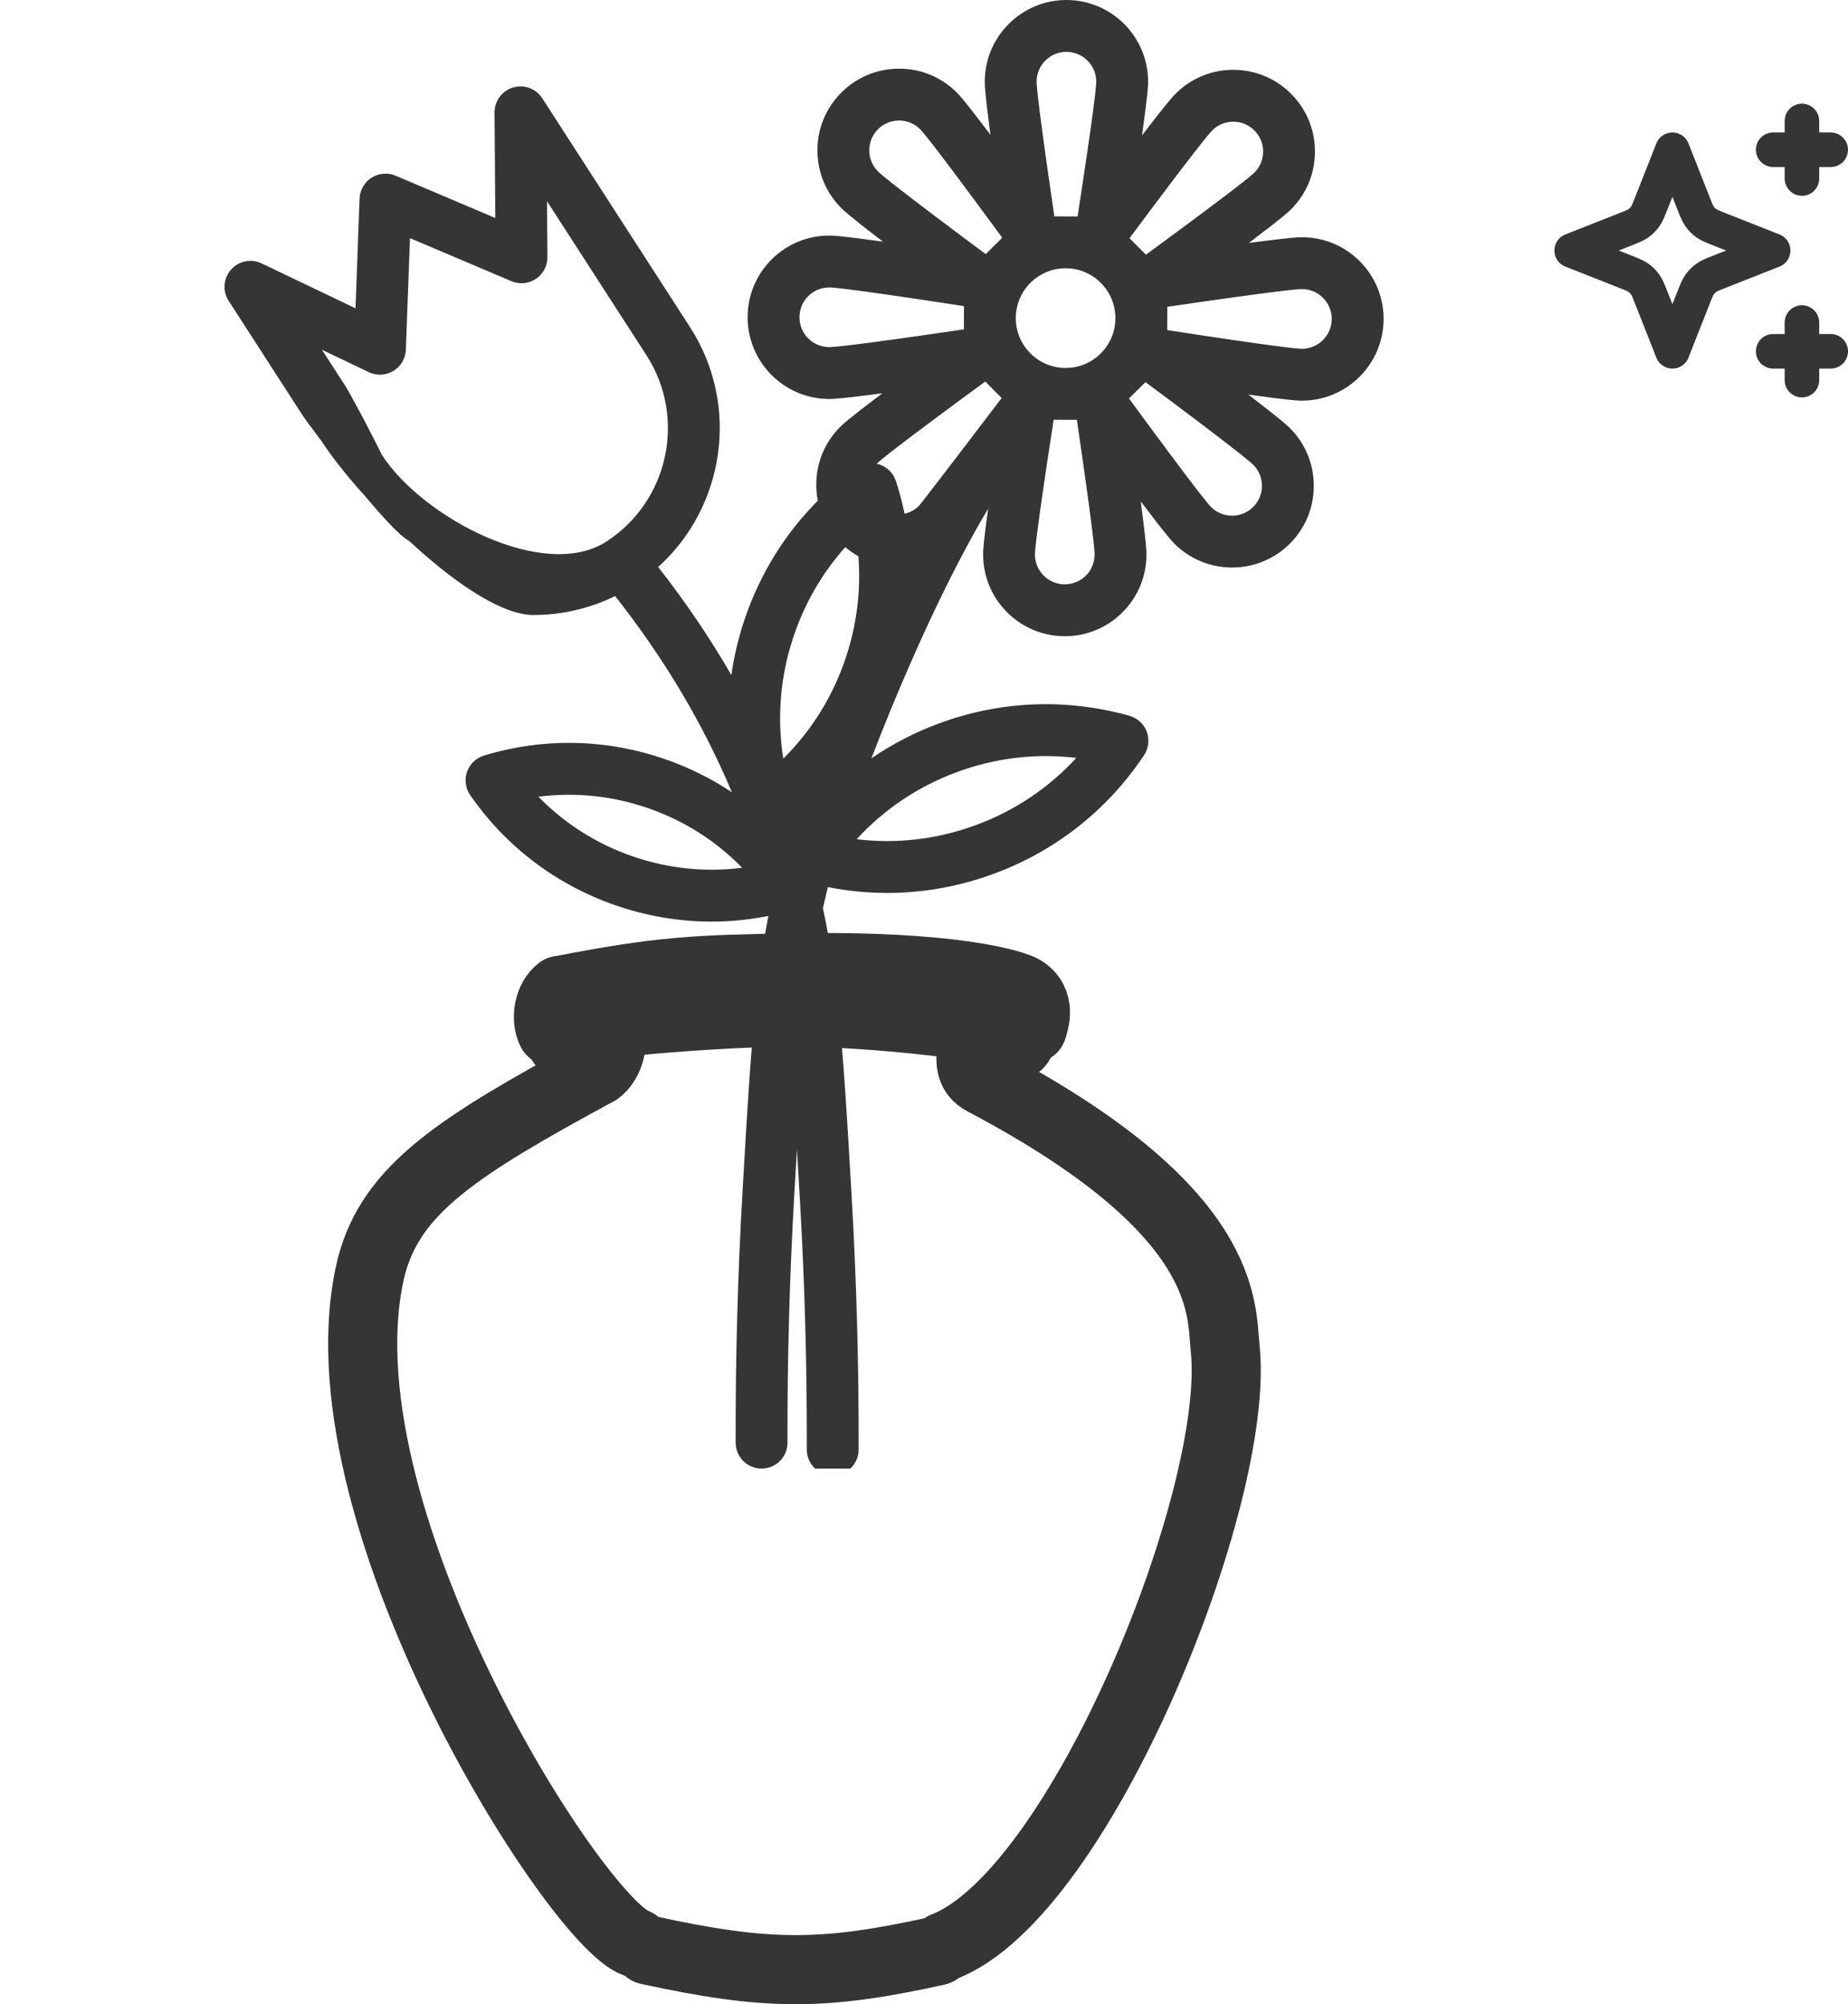
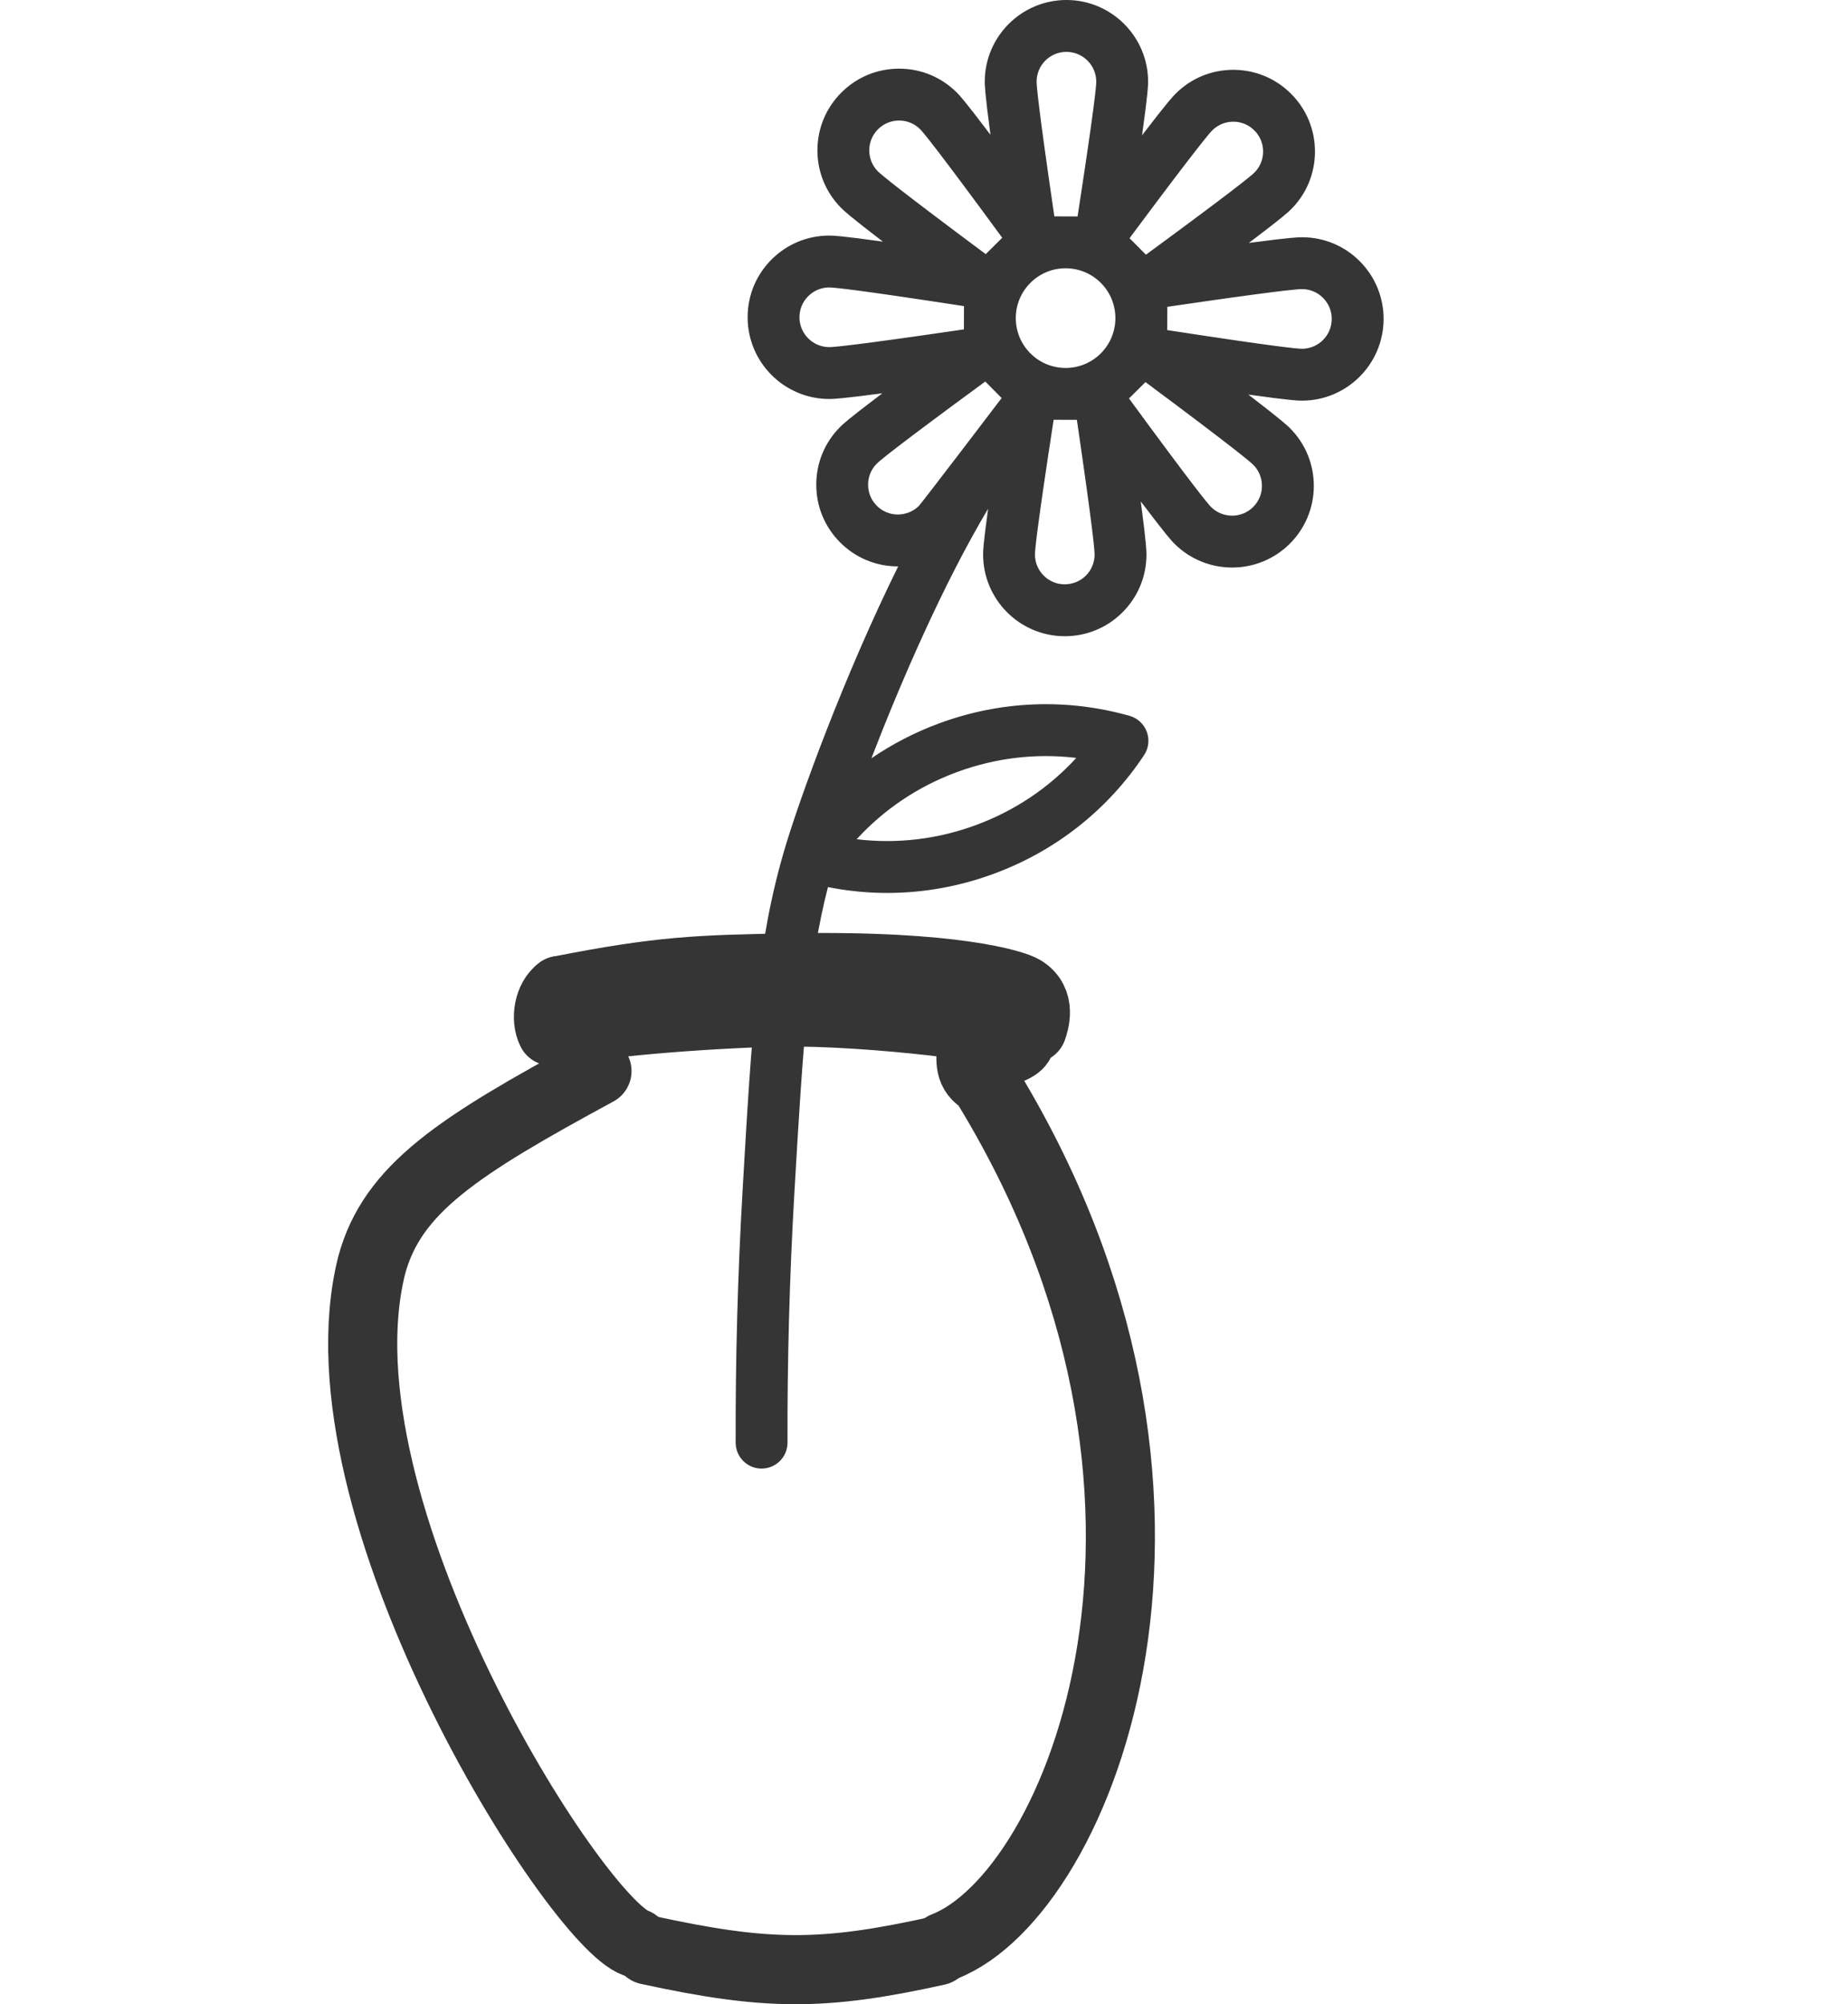
<svg xmlns="http://www.w3.org/2000/svg" fill="none" viewBox="0 0 107 116" height="116" width="107">
  <path stroke-linejoin="round" stroke-linecap="round" stroke-width="4" stroke="#353535" d="M34.566 61.992C26.555 66.332 22.714 68.787 21.517 73.245C18.017 87.226 33.307 111.218 36.801 112.455" />
-   <path stroke-linejoin="round" stroke-linecap="round" stroke-width="4" stroke="#353535" d="M56.28 60.429C56.175 61.38 56.092 62.106 56.977 62.572C71.255 70.092 70.695 75.733 70.94 78.066C71.836 86.592 62.584 109.581 54.684 112.661" />
+   <path stroke-linejoin="round" stroke-linecap="round" stroke-width="4" stroke="#353535" d="M56.28 60.429C56.175 61.38 56.092 62.106 56.977 62.572C71.836 86.592 62.584 109.581 54.684 112.661" />
  <path stroke-linejoin="round" stroke-linecap="round" stroke-width="4" stroke="#353535" d="M37.523 112.867C44.373 114.353 47.603 114.388 54.273 112.911" />
  <path stroke-linejoin="round" stroke-linecap="round" stroke-width="4" stroke="#353535" d="M32.422 57.328C38.26 56.185 40.366 56.114 45.862 56.016C55.256 55.85 58.736 56.991 59.229 57.294C60.316 57.962 59.884 59.19 59.773 59.525" />
  <path stroke-linejoin="round" stroke-linecap="round" stroke-width="4" stroke="#353535" d="M32.797 59.657C34.992 59.103 41.974 58.612 45.516 58.575C50.408 58.524 58.778 59.531 59.037 60.049C59.358 60.693 57.574 60.983 57.38 61.022" />
-   <path stroke-linejoin="round" stroke-linecap="round" stroke-width="4" stroke="#353535" d="M35.332 60.002C35.531 60.733 35.053 61.701 34.566 61.992" />
-   <path stroke-linejoin="round" stroke-linecap="round" stroke-width="4" stroke="#353535" d="M32.801 59.657C31.751 60.002 33.119 61.17 34.034 61.17" />
  <path stroke-linejoin="round" stroke-linecap="round" stroke-width="4" stroke="#353535" d="M32.422 57.328C31.772 57.797 31.571 58.959 31.931 59.682" />
  <g clip-path="url(#clip0_263_5838)">
    <path fill="#353535" d="M75.382 23.189C77.982 23.189 80.102 21.078 80.111 18.476C80.115 17.213 79.627 16.024 78.737 15.127C77.847 14.231 76.661 13.735 75.398 13.731C75.207 13.731 74.806 13.73 72.309 14.061C74.319 12.543 74.604 12.262 74.74 12.126C75.637 11.236 76.133 10.05 76.137 8.787C76.141 7.524 75.653 6.334 74.763 5.438C73.874 4.542 72.688 4.046 71.424 4.041C71.419 4.041 71.413 4.041 71.407 4.041C70.151 4.041 68.968 4.529 68.076 5.415C67.94 5.55 67.656 5.832 66.125 7.832C66.473 5.338 66.475 4.938 66.476 4.746C66.485 2.138 64.371 0.009 61.764 0C61.758 0 61.752 0 61.747 0C59.147 0 57.027 2.111 57.018 4.712C57.017 4.904 57.017 5.305 57.348 7.802C55.83 5.791 55.549 5.507 55.414 5.371C54.524 4.474 53.338 3.978 52.075 3.974C50.805 3.971 49.622 4.457 48.726 5.347C47.829 6.237 47.334 7.423 47.329 8.686C47.325 9.949 47.812 11.139 48.703 12.035C48.838 12.171 49.12 12.455 51.12 13.986C48.626 13.637 48.225 13.636 48.033 13.635C48.028 13.635 48.022 13.635 48.016 13.635C46.76 13.635 45.577 14.122 44.685 15.008C43.788 15.898 43.292 17.084 43.288 18.347C43.279 20.955 45.393 23.084 48 23.093C48.01 23.093 48.019 23.093 48.03 23.093C48.235 23.093 48.711 23.078 51.089 22.763C49.079 24.28 48.795 24.562 48.658 24.697C47.762 25.587 47.266 26.773 47.262 28.036C47.257 29.299 47.745 30.489 48.635 31.385C49.525 32.282 50.711 32.777 51.974 32.782C51.98 32.782 51.986 32.782 51.991 32.782C51.996 32.782 52.001 32.782 52.005 32.782C48.851 39.17 46.312 46.189 45.459 49.047C43.83 54.511 43.535 59.611 42.998 68.868C42.715 73.749 42.579 78.672 42.595 83.503C42.598 84.331 43.269 84.999 44.096 84.999H44.101C44.93 84.997 45.6 84.323 45.597 83.494C45.582 78.724 45.715 73.862 45.995 69.042C46.503 60.28 46.806 55.759 47.938 51.344C49.074 51.568 50.221 51.682 51.366 51.682C53.463 51.682 55.555 51.308 57.567 50.563C61.138 49.241 64.138 46.87 66.242 43.708C66.508 43.308 66.567 42.805 66.4 42.355C66.234 41.905 65.862 41.562 65.4 41.431C61.743 40.4 57.923 40.554 54.352 41.876C52.959 42.392 51.655 43.069 50.454 43.889C52.162 39.461 54.611 33.81 57.212 29.444C56.925 31.536 56.923 31.898 56.923 32.078C56.914 34.685 59.028 36.814 61.635 36.823C61.641 36.823 61.647 36.823 61.652 36.823C62.909 36.823 64.091 36.336 64.984 35.45C65.88 34.56 66.376 33.374 66.38 32.111C66.381 31.919 66.382 31.518 66.051 29.022C67.568 31.032 67.85 31.317 67.985 31.453C68.908 32.382 70.124 32.848 71.341 32.848C72.546 32.848 73.752 32.391 74.673 31.476C75.569 30.586 76.065 29.4 76.07 28.137C76.074 26.874 75.586 25.684 74.696 24.788C74.561 24.652 74.278 24.369 72.279 22.837C74.773 23.186 75.173 23.188 75.365 23.189C75.371 23.189 75.376 23.189 75.382 23.189ZM55.393 44.692C57.632 43.863 59.989 43.586 62.316 43.867C60.733 45.595 58.764 46.919 56.524 47.748C54.285 48.577 51.928 48.854 49.601 48.573C51.185 46.844 53.154 45.521 55.393 44.692ZM48.013 20.091H48.01C47.058 20.087 46.286 19.31 46.289 18.358C46.291 17.896 46.472 17.463 46.8 17.138C47.125 16.815 47.557 16.637 48.016 16.637C48.018 16.637 48.02 16.637 48.022 16.637C48.268 16.638 49.527 16.75 55.815 17.718L55.811 19.064C49.535 19.985 48.264 20.091 48.013 20.091ZM53.207 29.278C52.879 29.603 52.45 29.774 51.984 29.78C51.522 29.778 51.089 29.597 50.764 29.27C50.439 28.943 50.261 28.508 50.263 28.047C50.264 27.585 50.446 27.153 50.773 26.827C50.948 26.654 51.917 25.843 57.048 22.082L57.996 23.037C57.761 23.353 53.354 29.132 53.207 29.278ZM57.074 14.709C51.969 10.911 51.006 10.094 50.832 9.92C50.507 9.593 50.329 9.158 50.331 8.697C50.332 8.235 50.513 7.802 50.841 7.477C51.167 7.154 51.598 6.976 52.058 6.976C52.06 6.976 52.062 6.976 52.064 6.976C52.525 6.977 52.958 7.158 53.283 7.486C53.457 7.661 54.267 8.63 58.029 13.761L57.074 14.709ZM61.753 3.002C62.705 3.006 63.477 3.783 63.474 4.735C63.473 4.981 63.361 6.24 62.392 12.528L61.047 12.523C60.123 6.228 60.019 4.969 60.02 4.723C60.023 3.771 60.797 2.997 61.753 3.002ZM62.868 33.32C62.541 33.645 62.111 33.814 61.645 33.821C60.693 33.818 59.921 33.041 59.924 32.089C59.925 31.842 60.037 30.583 61.006 24.296L62.351 24.3C63.275 30.595 63.378 31.854 63.378 32.1C63.376 32.562 63.195 32.995 62.868 33.32ZM63.732 20.458L63.731 20.459C63.187 20.999 62.467 21.296 61.701 21.296L61.687 21.296C60.917 21.293 60.195 20.99 59.653 20.444C59.11 19.898 58.812 19.172 58.815 18.402C58.818 17.631 59.12 16.908 59.667 16.366C60.211 15.825 60.932 15.528 61.699 15.528C61.703 15.528 61.706 15.528 61.709 15.528C62.479 15.531 63.202 15.833 63.744 16.379L63.746 16.381C64.866 17.509 64.859 19.337 63.732 20.458ZM70.191 7.545C70.517 7.221 70.949 7.043 71.408 7.043C71.41 7.043 71.412 7.043 71.414 7.043C71.875 7.045 72.308 7.226 72.633 7.554C72.958 7.881 73.137 8.315 73.135 8.777C73.133 9.238 72.952 9.671 72.625 9.996C72.45 10.169 71.48 10.98 66.35 14.741L65.876 14.264L65.401 13.787C69.199 8.682 70.016 7.719 70.191 7.545ZM72.566 26.904C72.891 27.231 73.069 27.665 73.067 28.127C73.066 28.588 72.884 29.021 72.557 29.346C71.881 30.017 70.786 30.013 70.115 29.338C69.941 29.163 69.131 28.194 65.369 23.062L66.324 22.115C71.428 25.912 72.392 26.729 72.566 26.904ZM67.582 19.105L67.587 17.759C73.862 16.838 75.133 16.732 75.385 16.732H75.387C75.849 16.734 76.282 16.915 76.607 17.242C76.932 17.57 77.11 18.004 77.108 18.465C77.105 19.416 76.331 20.186 75.382 20.186C75.38 20.186 75.377 20.186 75.375 20.186C75.13 20.185 73.871 20.073 67.582 19.105Z" />
-     <path fill="#353535" d="M51.859 38.899C53.041 35.279 53.045 31.456 51.873 27.842C51.725 27.386 51.367 27.028 50.911 26.879C50.454 26.73 49.954 26.808 49.565 27.09C46.487 29.316 44.235 32.406 43.054 36.025C42.727 37.028 42.493 38.047 42.346 39.071C41.107 36.928 39.693 34.84 38.108 32.816C41.977 29.33 42.863 23.44 39.948 18.927L31.397 5.687C31.034 5.126 30.346 4.872 29.706 5.063C29.067 5.254 28.63 5.844 28.635 6.512L28.678 12.618L22.905 10.169C22.45 9.976 21.93 10.018 21.513 10.284C21.097 10.549 20.837 11.002 20.819 11.495L20.584 17.845L15.149 15.246C14.543 14.956 13.818 15.104 13.374 15.608C12.931 16.113 12.876 16.85 13.24 17.414L17.496 24.003C17.946 24.7 23.264 31.797 23.96 31.348C24.656 30.898 20.467 23.071 20.018 22.375L18.642 20.244L21.352 21.54C21.808 21.759 22.343 21.732 22.776 21.47C23.209 21.209 23.481 20.747 23.5 20.241L23.738 13.783L29.609 16.274C30.074 16.472 30.608 16.422 31.028 16.141C31.448 15.861 31.699 15.387 31.696 14.882L31.673 11.648L37.427 20.556C39.762 24.171 38.72 29.012 35.105 31.348C31.49 33.682 24.449 29.947 22.114 26.331C21.664 25.635 22.935 28.129 22.238 28.579C21.542 29.029 18.192 24.869 18.642 25.566C20.707 28.763 27.337 35.595 30.887 35.595C32.49 35.595 34.108 35.238 35.615 34.5C38.453 38.097 40.716 41.901 42.377 45.855C41.196 45.07 39.912 44.429 38.543 43.952C35.122 42.759 31.485 42.682 28.024 43.73C27.565 43.869 27.2 44.219 27.041 44.672C26.883 45.126 26.952 45.627 27.225 46.021C29.285 48.992 32.182 51.193 35.603 52.386C37.429 53.022 39.315 53.341 41.203 53.341C42.361 53.341 43.52 53.218 44.666 52.978C45.562 57.033 45.854 61.492 46.315 69.442C46.594 74.261 46.728 79.123 46.713 83.893C46.71 84.722 47.38 85.396 48.209 85.399C48.211 85.399 48.212 85.399 48.214 85.399C49.04 85.399 49.712 84.73 49.715 83.903C49.73 79.072 49.595 74.148 49.312 69.267C48.775 60.01 48.48 54.91 46.85 49.446C46.629 48.704 46.389 47.966 46.129 47.233C48.807 45.066 50.78 42.204 51.859 38.899ZM36.592 49.551C34.518 48.828 32.679 47.656 31.176 46.113C33.312 45.838 35.482 46.064 37.555 46.786C39.628 47.509 41.468 48.681 42.97 50.224C40.834 50.498 38.665 50.273 36.592 49.551ZM45.353 43.907C44.982 41.592 45.167 39.227 45.908 36.957C46.649 34.687 47.895 32.667 49.56 31.018C49.931 33.332 49.746 35.698 49.005 37.968C48.265 40.238 47.019 42.257 45.353 43.907Z" />
  </g>
-   <path stroke-linejoin="round" stroke-linecap="round" stroke-width="2" stroke="#353535" d="M104.333 7V10.333M102.667 8.667H106M104.333 18.667V22M102.667 20.333H106M96.833 8.667L95.608 11.773C95.452 12.17 95.373 12.368 95.254 12.536C95.147 12.684 95.017 12.814 94.869 12.92C94.702 13.04 94.503 13.118 94.106 13.275L91 14.5L94.106 15.725C94.503 15.882 94.702 15.96 94.869 16.08C95.017 16.186 95.147 16.316 95.254 16.464C95.373 16.632 95.452 16.83 95.608 17.227L96.833 20.333L98.058 17.227C98.215 16.83 98.293 16.632 98.413 16.464C98.519 16.316 98.649 16.186 98.798 16.08C98.965 15.96 99.164 15.882 99.561 15.725L102.667 14.5L99.561 13.275C99.164 13.118 98.965 13.04 98.798 12.92C98.649 12.814 98.519 12.684 98.413 12.536C98.293 12.368 98.215 12.17 98.058 11.773L96.833 8.667Z" />
  <defs>
    <clipPath id="clip0_263_5838">
      <rect fill="white" height="85" width="85" />
    </clipPath>
  </defs>
</svg>